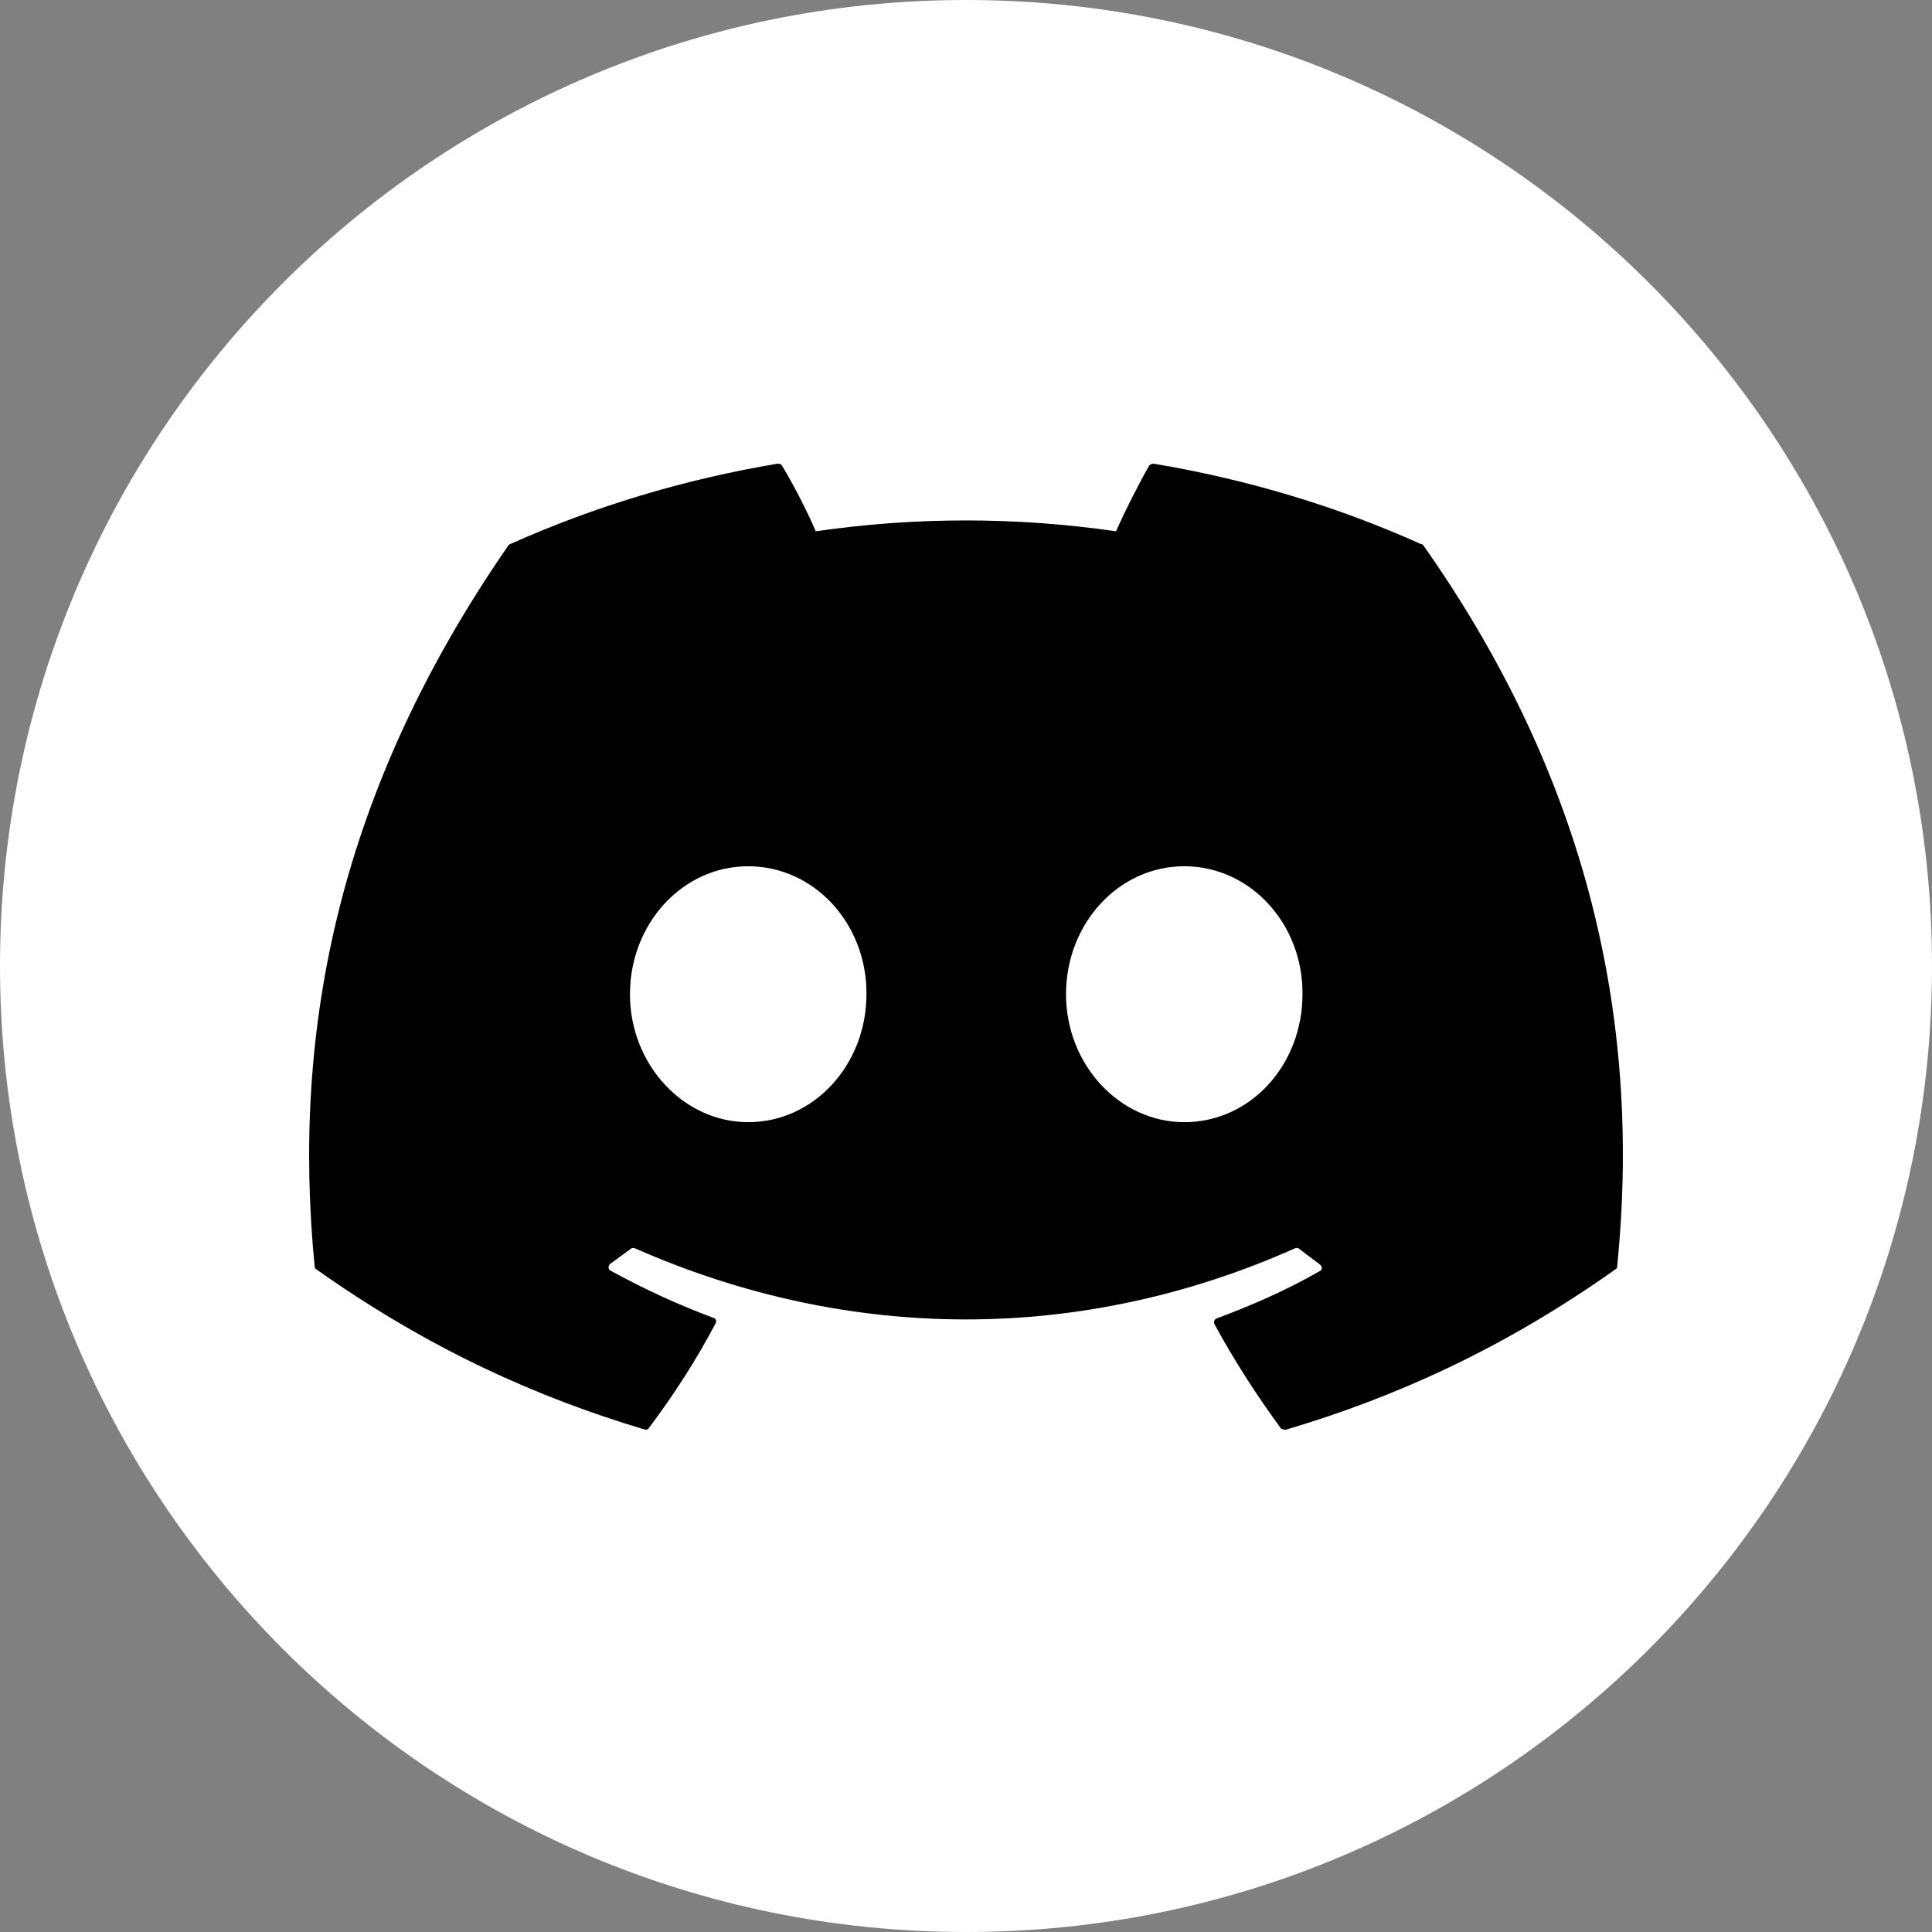
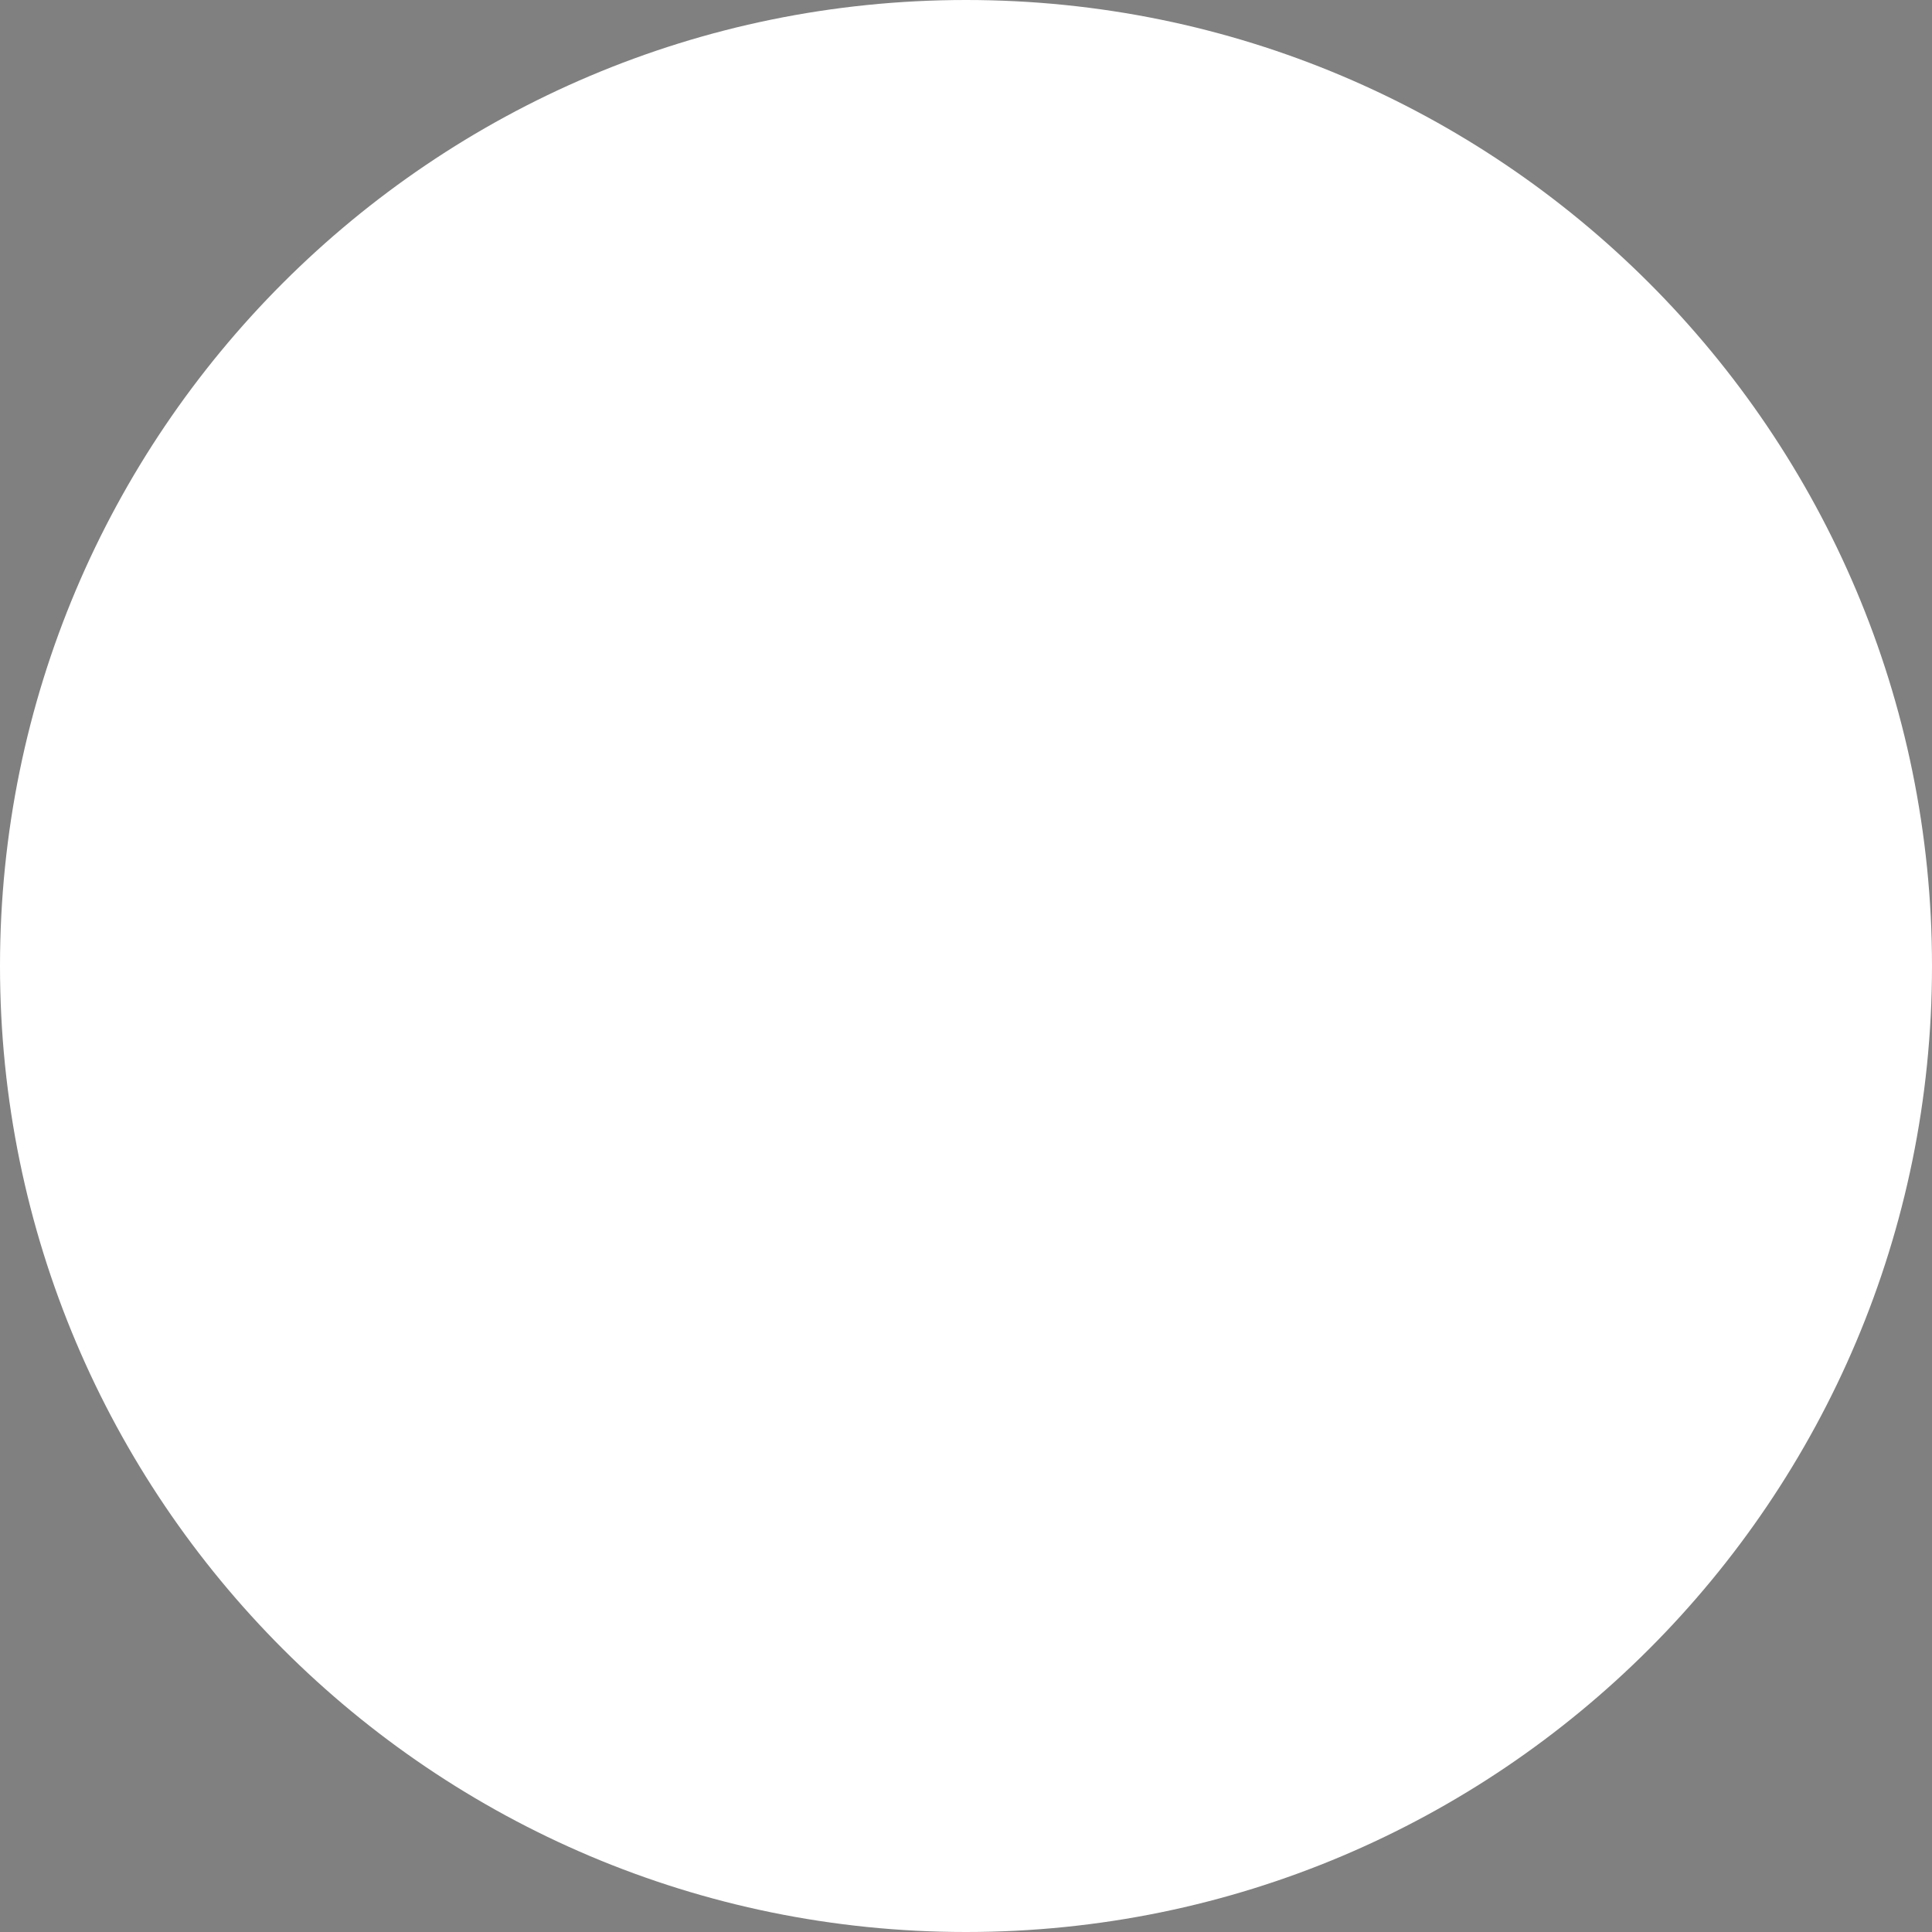
<svg xmlns="http://www.w3.org/2000/svg" width="30" height="30" viewBox="0 0 30 30" fill="none">
  <rect x="0" y="0" width="30" height="30" fill="#808080" stroke="none" />
  <path d="M30 15C30 23.284 23.284 30 15 30C6.716 30 0 23.284 0 15C0 6.716 6.716 0 15 0C23.284 0 30 6.716 30 15Z" fill="url(#paint0_linear_161_33)" />
-   <path d="M22.061 8.447C20.769 7.865 19.37 7.444 17.913 7.2C17.9 7.2 17.887 7.202 17.876 7.207C17.864 7.212 17.853 7.219 17.845 7.228C17.67 7.537 17.466 7.94 17.33 8.25C15.784 8.025 14.213 8.025 12.667 8.25C12.531 7.931 12.327 7.537 12.142 7.228C12.133 7.209 12.104 7.2 12.074 7.2C10.617 7.444 9.228 7.865 7.926 8.447C7.917 8.447 7.907 8.456 7.897 8.465C5.255 12.28 4.526 15.992 4.886 19.666C4.886 19.684 4.895 19.703 4.915 19.712C6.663 20.95 8.344 21.699 10.005 22.196C10.034 22.206 10.063 22.196 10.073 22.177C10.462 21.662 10.812 21.118 11.113 20.547C11.132 20.509 11.113 20.472 11.074 20.462C10.52 20.256 9.995 20.012 9.481 19.731C9.442 19.712 9.442 19.656 9.471 19.628C9.578 19.553 9.685 19.469 9.791 19.394C9.811 19.375 9.84 19.375 9.86 19.384C13.201 20.856 16.805 20.856 20.108 19.384C20.128 19.375 20.157 19.375 20.176 19.394C20.283 19.478 20.39 19.553 20.497 19.637C20.536 19.666 20.536 19.722 20.487 19.741C19.982 20.031 19.448 20.265 18.894 20.472C18.855 20.481 18.846 20.528 18.855 20.556C19.166 21.128 19.516 21.671 19.895 22.187C19.924 22.196 19.953 22.206 19.982 22.196C21.653 21.699 23.334 20.95 25.082 19.712C25.102 19.703 25.111 19.684 25.111 19.666C25.539 15.42 24.402 11.736 22.1 8.465C22.09 8.456 22.08 8.447 22.061 8.447ZM11.618 17.425C10.617 17.425 9.782 16.535 9.782 15.438C9.782 14.342 10.598 13.451 11.618 13.451C12.648 13.451 13.464 14.351 13.454 15.438C13.454 16.535 12.638 17.425 11.618 17.425ZM18.389 17.425C17.388 17.425 16.553 16.535 16.553 15.438C16.553 14.342 17.369 13.451 18.389 13.451C19.419 13.451 20.235 14.351 20.225 15.438C20.225 16.535 19.419 17.425 18.389 17.425Z" fill="black" />
  <defs>
    <linearGradient id="paint0_linear_161_33" x1="15" y1="0" x2="15" y2="30" gradientUnits="userSpaceOnUse">
      <stop stop-color="white" />
      <stop offset="1" stop-color="white" />
    </linearGradient>
  </defs>
</svg>